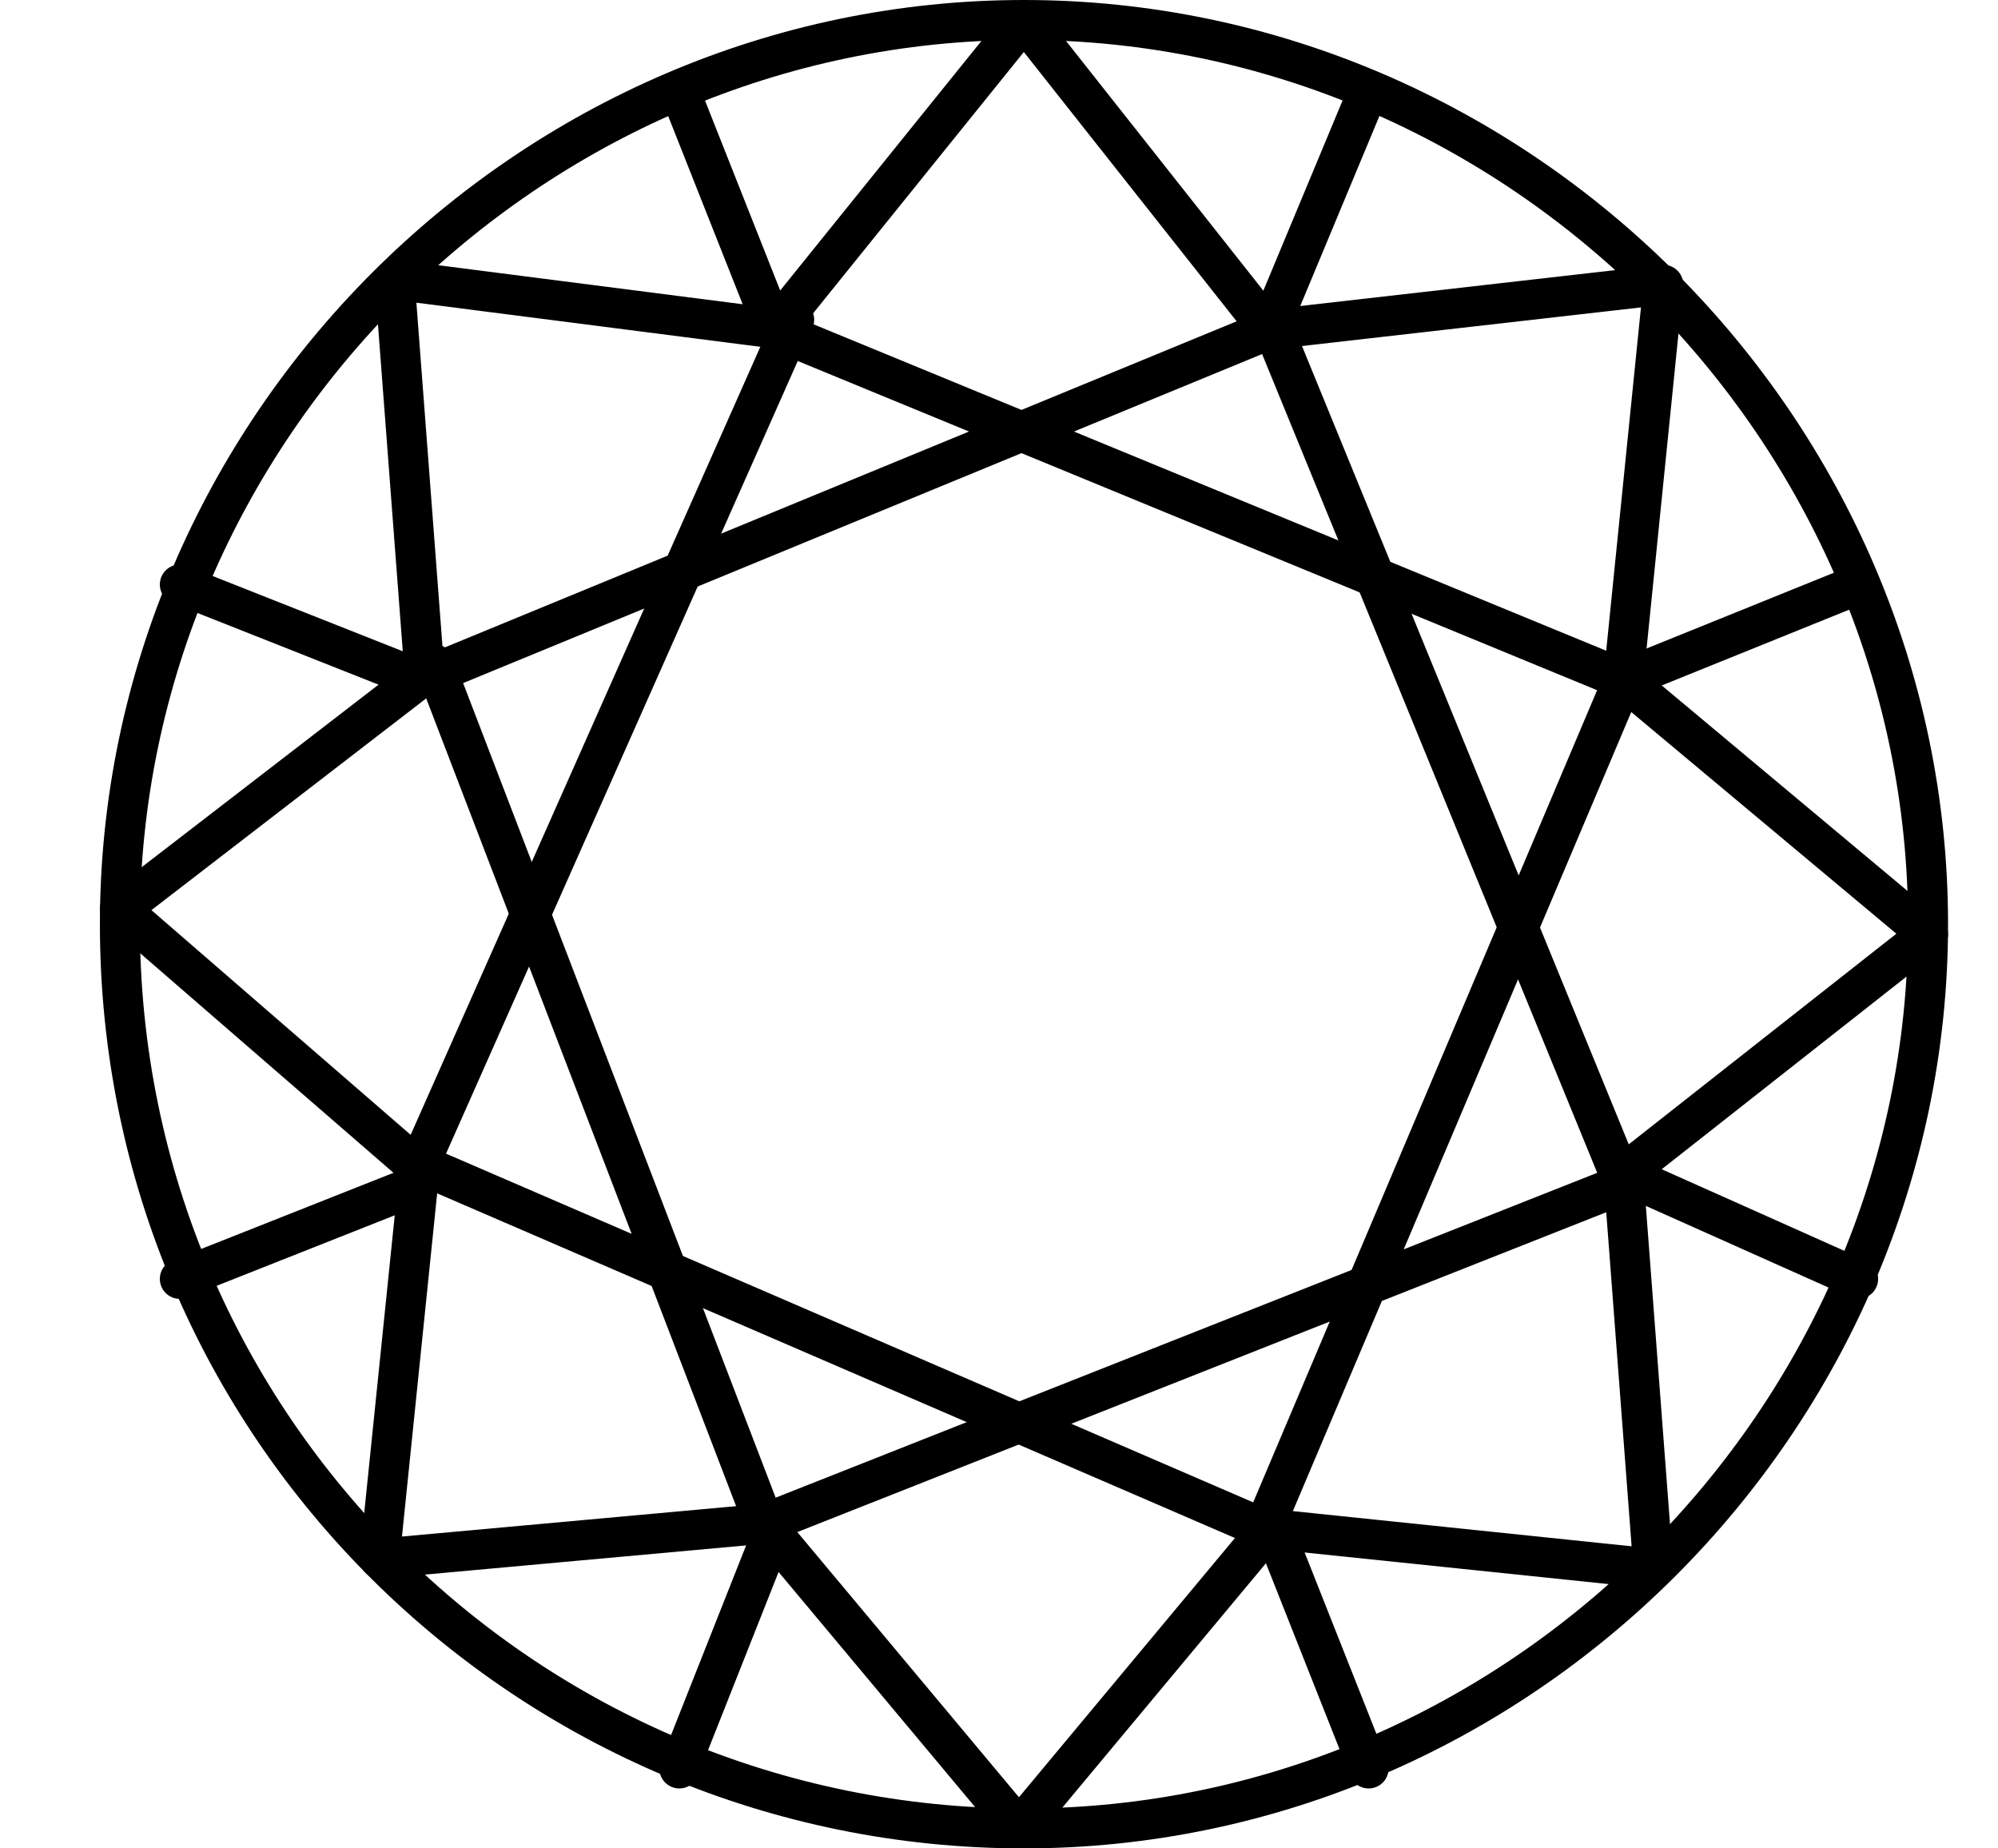
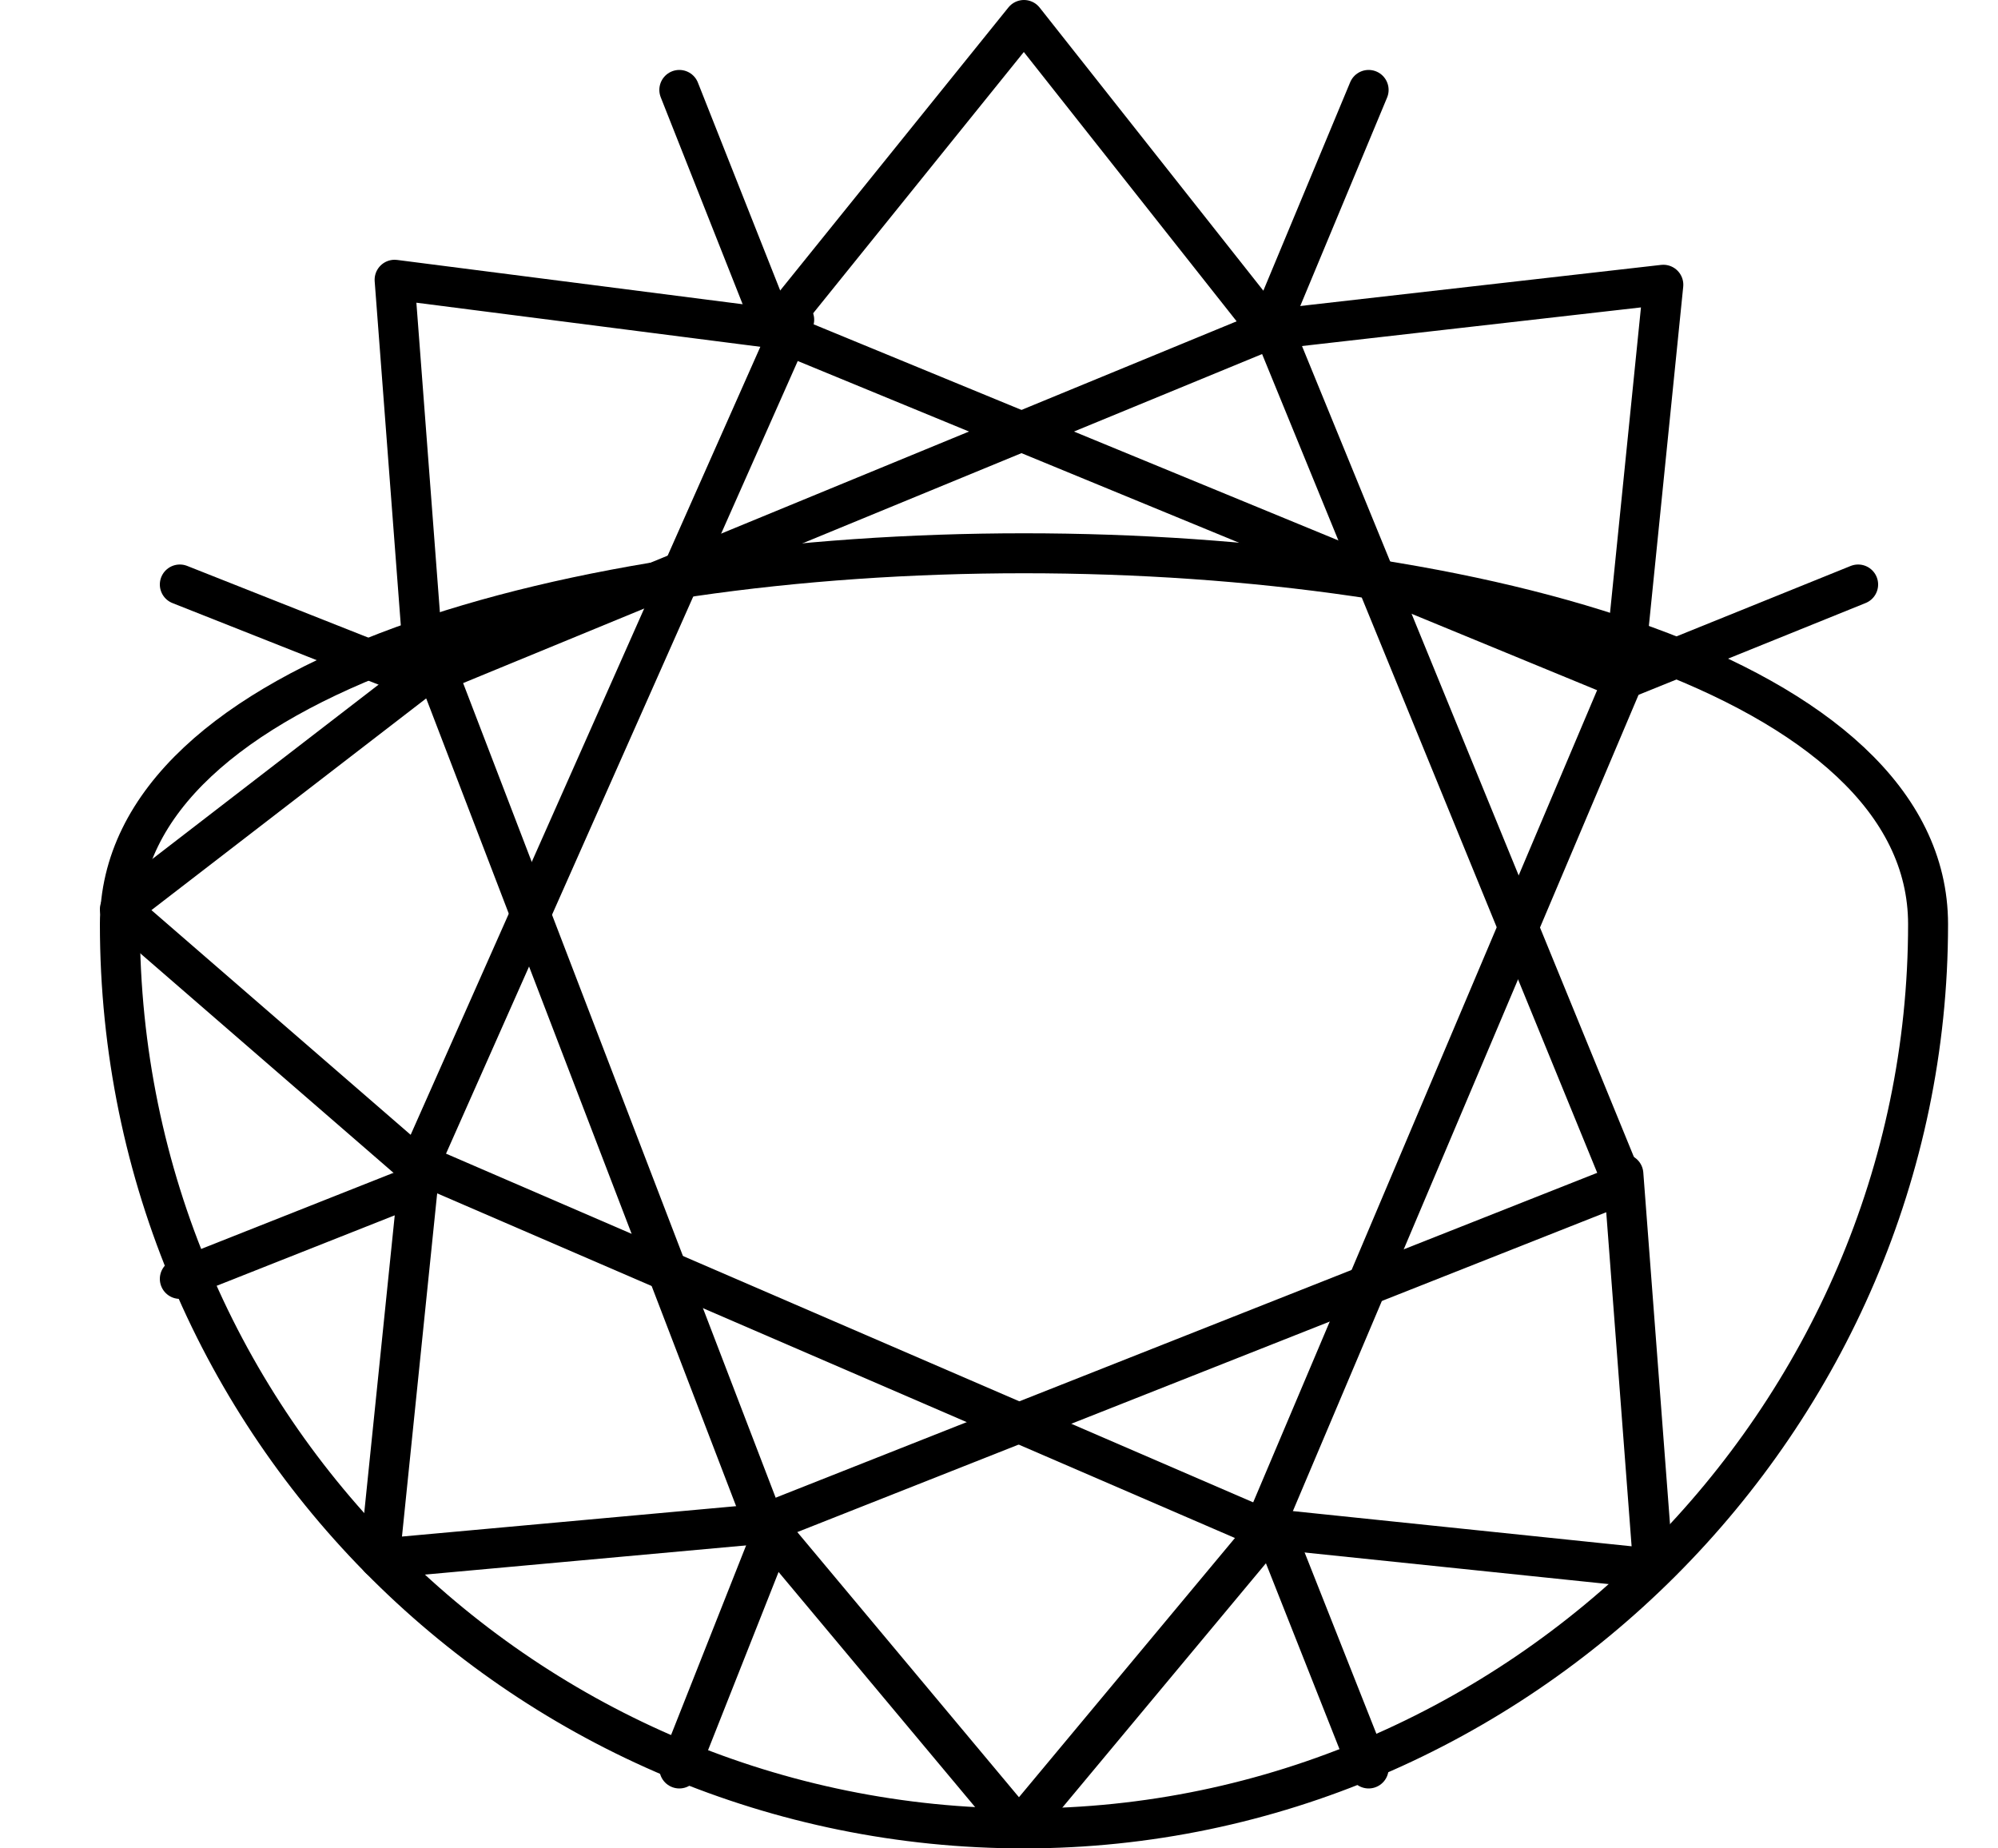
<svg xmlns="http://www.w3.org/2000/svg" version="1.1" id="Layer_1" x="0px" y="0px" viewBox="0 0 40 37" xml:space="preserve">
  <g id="XMLID_1_">
-     <path id="XMLID_457_" d="M20.5,36.6c9.9,0,18.1-8.2,18.1-18.1S30.4,0.4,20.5,0.4S2.4,8.6,2.4,18.5&#10;&#09;&#09;C2.4,28.6,10.6,36.6,20.5,36.6z" style="fill: none; stroke: #000000; stroke-width: .8; stroke-linecap: round; stroke-linejoin: round; stroke-miterlimit: 22.926;" />
+     <path id="XMLID_457_" d="M20.5,36.6c9.9,0,18.1-8.2,18.1-18.1S2.4,8.6,2.4,18.5&#10;&#09;&#09;C2.4,28.6,10.6,36.6,20.5,36.6z" style="fill: none; stroke: #000000; stroke-width: .8; stroke-linecap: round; stroke-linejoin: round; stroke-miterlimit: 22.926;" />
    <line id="XMLID_456_" x1="25.4" y1="6.6" x2="27.4" y2="1.8" style="fill: none; stroke: #000000; stroke-width: .8; stroke-linecap: round; stroke-linejoin: round; stroke-miterlimit: 22.926;" />
    <line id="XMLID_455_" x1="32.5" y1="13.6" x2="37.2" y2="11.7" style="fill: none; stroke: #000000; stroke-width: .8; stroke-linecap: round; stroke-linejoin: round; stroke-miterlimit: 22.926;" />
-     <line id="XMLID_454_" x1="32.5" y1="23.5" x2="37.2" y2="25.6" style="fill: none; stroke: #000000; stroke-width: .8; stroke-linecap: round; stroke-linejoin: round; stroke-miterlimit: 22.926;" />
    <line id="XMLID_453_" x1="25.5" y1="30.6" x2="27.4" y2="35.4" style="fill: none; stroke: #000000; stroke-width: .8; stroke-linecap: round; stroke-linejoin: round; stroke-miterlimit: 22.926;" />
    <line id="XMLID_452_" x1="15.5" y1="30.6" x2="13.6" y2="35.4" style="fill: none; stroke: #000000; stroke-width: .8; stroke-linecap: round; stroke-linejoin: round; stroke-miterlimit: 22.926;" />
    <line id="XMLID_451_" x1="8.4" y1="23.7" x2="3.6" y2="25.6" style="fill: none; stroke: #000000; stroke-width: .8; stroke-linecap: round; stroke-linejoin: round; stroke-miterlimit: 22.926;" />
    <line id="XMLID_450_" x1="8.4" y1="13.6" x2="3.6" y2="11.7" style="fill: none; stroke: #000000; stroke-width: .8; stroke-linecap: round; stroke-linejoin: round; stroke-miterlimit: 22.926;" />
    <line id="XMLID_449_" x1="15.5" y1="6.6" x2="13.6" y2="1.8" style="fill: none; stroke: #000000; stroke-width: .8; stroke-linecap: round; stroke-linejoin: round; stroke-miterlimit: 22.926;" />
    <polyline id="XMLID_448_" points="15.5,6.6 20.5,0.4 25.4,6.6 &#09;" style="fill: none; stroke: #000000; stroke-width: .8; stroke-linecap: round; stroke-linejoin: round; stroke-miterlimit: 22.926;" />
    <line id="XMLID_447_" x1="8.4" y1="13.6" x2="25.4" y2="6.6" style="fill: none; stroke: #000000; stroke-width: .8; stroke-linecap: round; stroke-linejoin: round; stroke-miterlimit: 22.926;" />
    <polyline id="XMLID_446_" points="25.4,6.6 33.3,5.7 32.5,13.6 &#09;" style="fill: none; stroke: #000000; stroke-width: .8; stroke-linecap: round; stroke-linejoin: round; stroke-miterlimit: 22.926;" />
-     <polyline id="XMLID_445_" points="32.5,13.6 38.6,18.7 32.5,23.5 &#09;" style="fill: none; stroke: #000000; stroke-width: .8; stroke-linecap: round; stroke-linejoin: round; stroke-miterlimit: 22.926;" />
    <polyline id="XMLID_444_" points="32.5,23.5 33.1,31.4 25.4,30.6 &#09;" style="fill: none; stroke: #000000; stroke-width: .8; stroke-linecap: round; stroke-linejoin: round; stroke-miterlimit: 22.926;" />
    <polyline id="XMLID_443_" points="25.4,30.6 20.4,36.6 15.3,30.5 &#09;" style="fill: none; stroke: #000000; stroke-width: .8; stroke-linecap: round; stroke-linejoin: round; stroke-miterlimit: 22.926;" />
    <polyline id="XMLID_442_" points="15.3,30.5 7.6,31.2 8.4,23.4 &#09;" style="fill: none; stroke: #000000; stroke-width: .8; stroke-linecap: round; stroke-linejoin: round; stroke-miterlimit: 22.926;" />
    <polyline id="XMLID_441_" points="8.4,23.4 2.4,18.2 8.5,13.5 &#09;" style="fill: none; stroke: #000000; stroke-width: .8; stroke-linecap: round; stroke-linejoin: round; stroke-miterlimit: 22.926;" />
    <polyline id="XMLID_440_" points="8.5,13.5 7.9,5.6 15.7,6.6 &#09;" style="fill: none; stroke: #000000; stroke-width: .8; stroke-linecap: round; stroke-linejoin: round; stroke-miterlimit: 22.926;" />
    <line id="XMLID_439_" x1="15.5" y1="6.6" x2="32.5" y2="13.6" style="fill: none; stroke: #000000; stroke-width: .8; stroke-linecap: round; stroke-linejoin: round; stroke-miterlimit: 22.926;" />
    <line id="XMLID_438_" x1="25.5" y1="6.6" x2="32.5" y2="23.7" style="fill: none; stroke: #000000; stroke-width: .8; stroke-linecap: round; stroke-linejoin: round; stroke-miterlimit: 22.926;" />
    <line id="XMLID_437_" x1="32.5" y1="13.6" x2="25.3" y2="30.6" style="fill: none; stroke: #000000; stroke-width: .8; stroke-linecap: round; stroke-linejoin: round; stroke-miterlimit: 22.926;" />
    <line id="XMLID_436_" x1="32.5" y1="23.7" x2="15.3" y2="30.5" style="fill: none; stroke: #000000; stroke-width: .8; stroke-linecap: round; stroke-linejoin: round; stroke-miterlimit: 22.926;" />
    <line id="XMLID_435_" x1="25.3" y1="30.6" x2="8.4" y2="23.3" style="fill: none; stroke: #000000; stroke-width: .8; stroke-linecap: round; stroke-linejoin: round; stroke-miterlimit: 22.926;" />
    <line id="XMLID_434_" x1="15.3" y1="30.5" x2="8.7" y2="13.3" style="fill: none; stroke: #000000; stroke-width: .8; stroke-linecap: round; stroke-linejoin: round; stroke-miterlimit: 22.926;" />
    <line id="XMLID_433_" x1="8.4" y1="23.3" x2="15.9" y2="6.4" style="fill: none; stroke: #000000; stroke-width: .8; stroke-linecap: round; stroke-linejoin: round; stroke-miterlimit: 22.926;" />
  </g>
</svg>